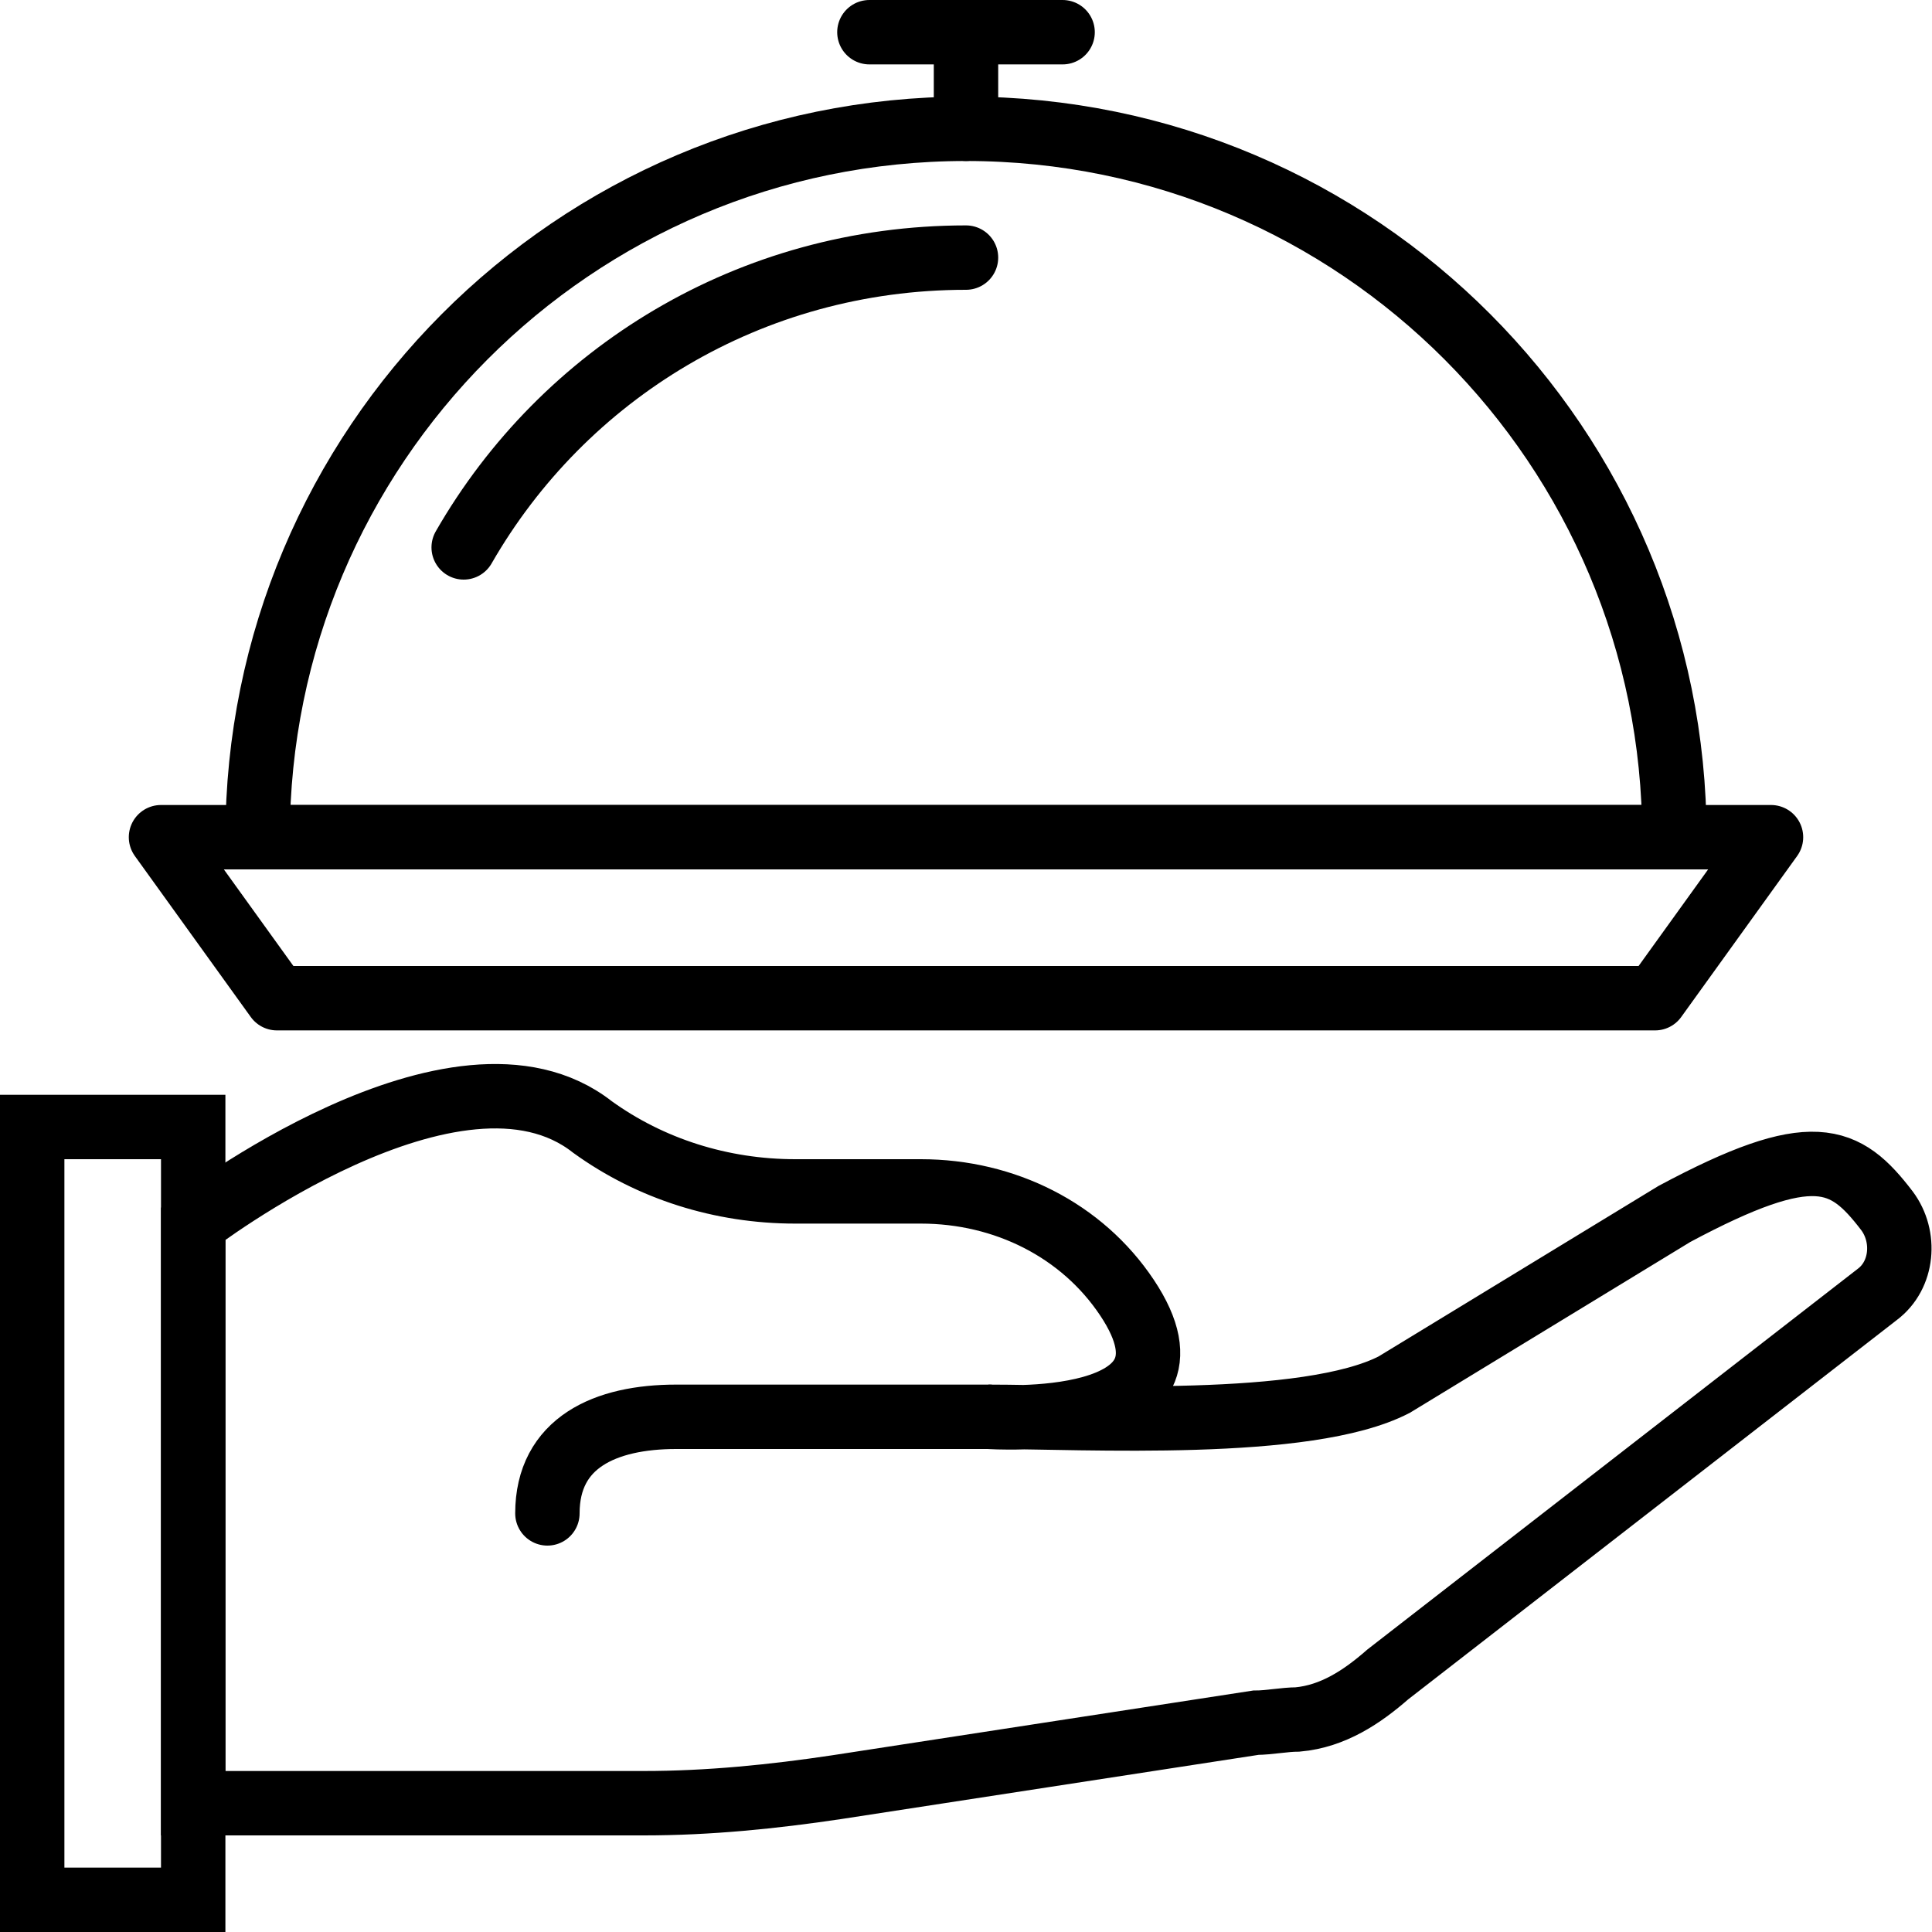
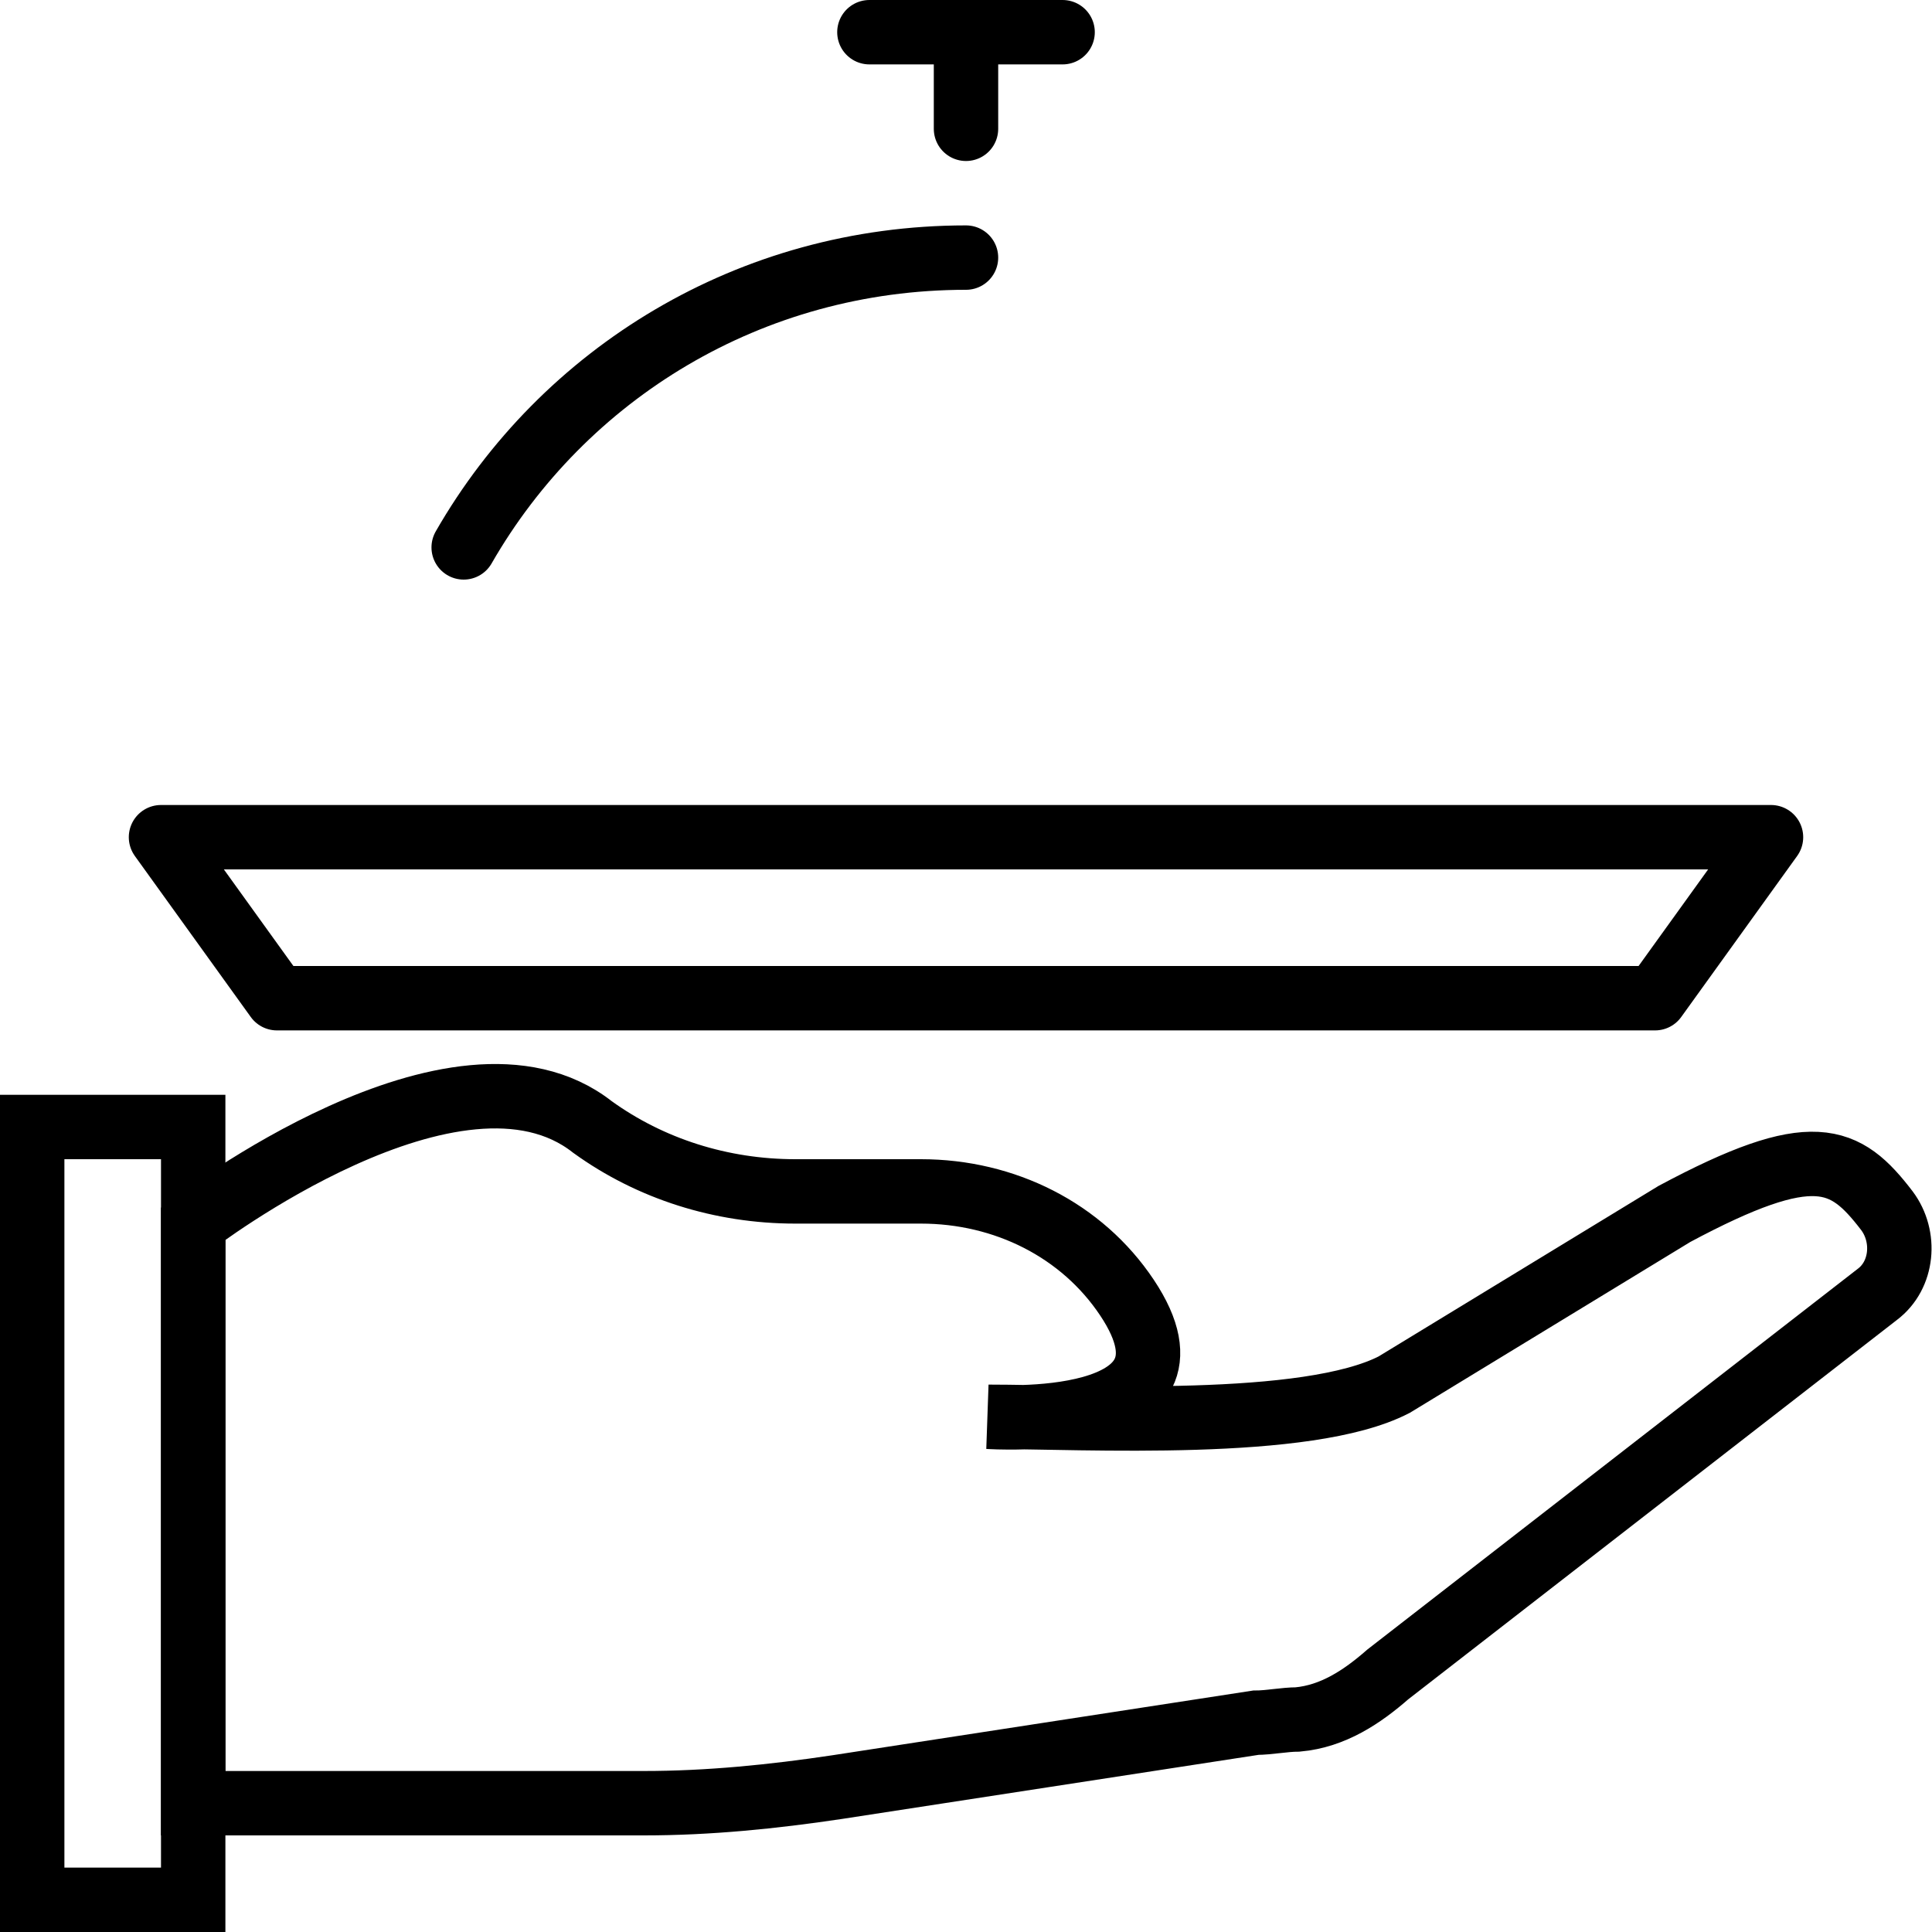
<svg xmlns="http://www.w3.org/2000/svg" version="1.1" id="Calque_1" x="0px" y="0px" viewBox="0 0 60 60" style="enable-background:new 0 0 60 60;" xml:space="preserve">
  <style type="text/css">
	.st0{fill:none;stroke:#000000;stroke-width:2;stroke-linecap:round;}
	.st1{fill:none;stroke:#000000;stroke-width:2;stroke-linecap:round;stroke-linejoin:round;}
</style>
  <g>
    <g transform="translate(-720, -642)">
      <g transform="translate(721, 643)">
        <path class="st0" d="M57.3,39.2c0.8-0.6,0.9-1.8,0.3-2.6c-1.3-1.7-2.3-2.2-6.6,0.1L42.3,42c-2.7,1.4-9.6,1-12.6,1     c0,0,7.1,0.5,4.3-3.7c-1.4-2.1-3.8-3.3-6.4-3.3h-3.9c-2.3,0-4.5-0.7-6.3-2C13.2,30.7,5,37,5,37v18h14c2,0,4-0.2,6-0.5l13-2     c0.4,0,0.9-0.1,1.3-0.1c0,0,0,0,0,0c1.1-0.1,2-0.7,2.8-1.4L57.3,39.2L57.3,39.2z" />
        <polygon class="st0" points="0,58 5,58 5,34 0,34    " />
-         <path class="st0" d="M16,46c0-2.2,1.8-3,4-3h9.7" />
        <polygon class="st1" points="54,25 4,25 7.6,30 50.4,30    " />
        <path class="st1" d="M29,0v3" />
        <path class="st1" d="M26,0h6" />
-         <path class="st1" d="M51,25c0-12.1-9.8-22-22-22S7,12.9,7,25H51L51,25z" />
        <path class="st1" d="M13.4,16c3.1-5.4,8.9-9,15.6-9" />
      </g>
    </g>
  </g>
</svg>